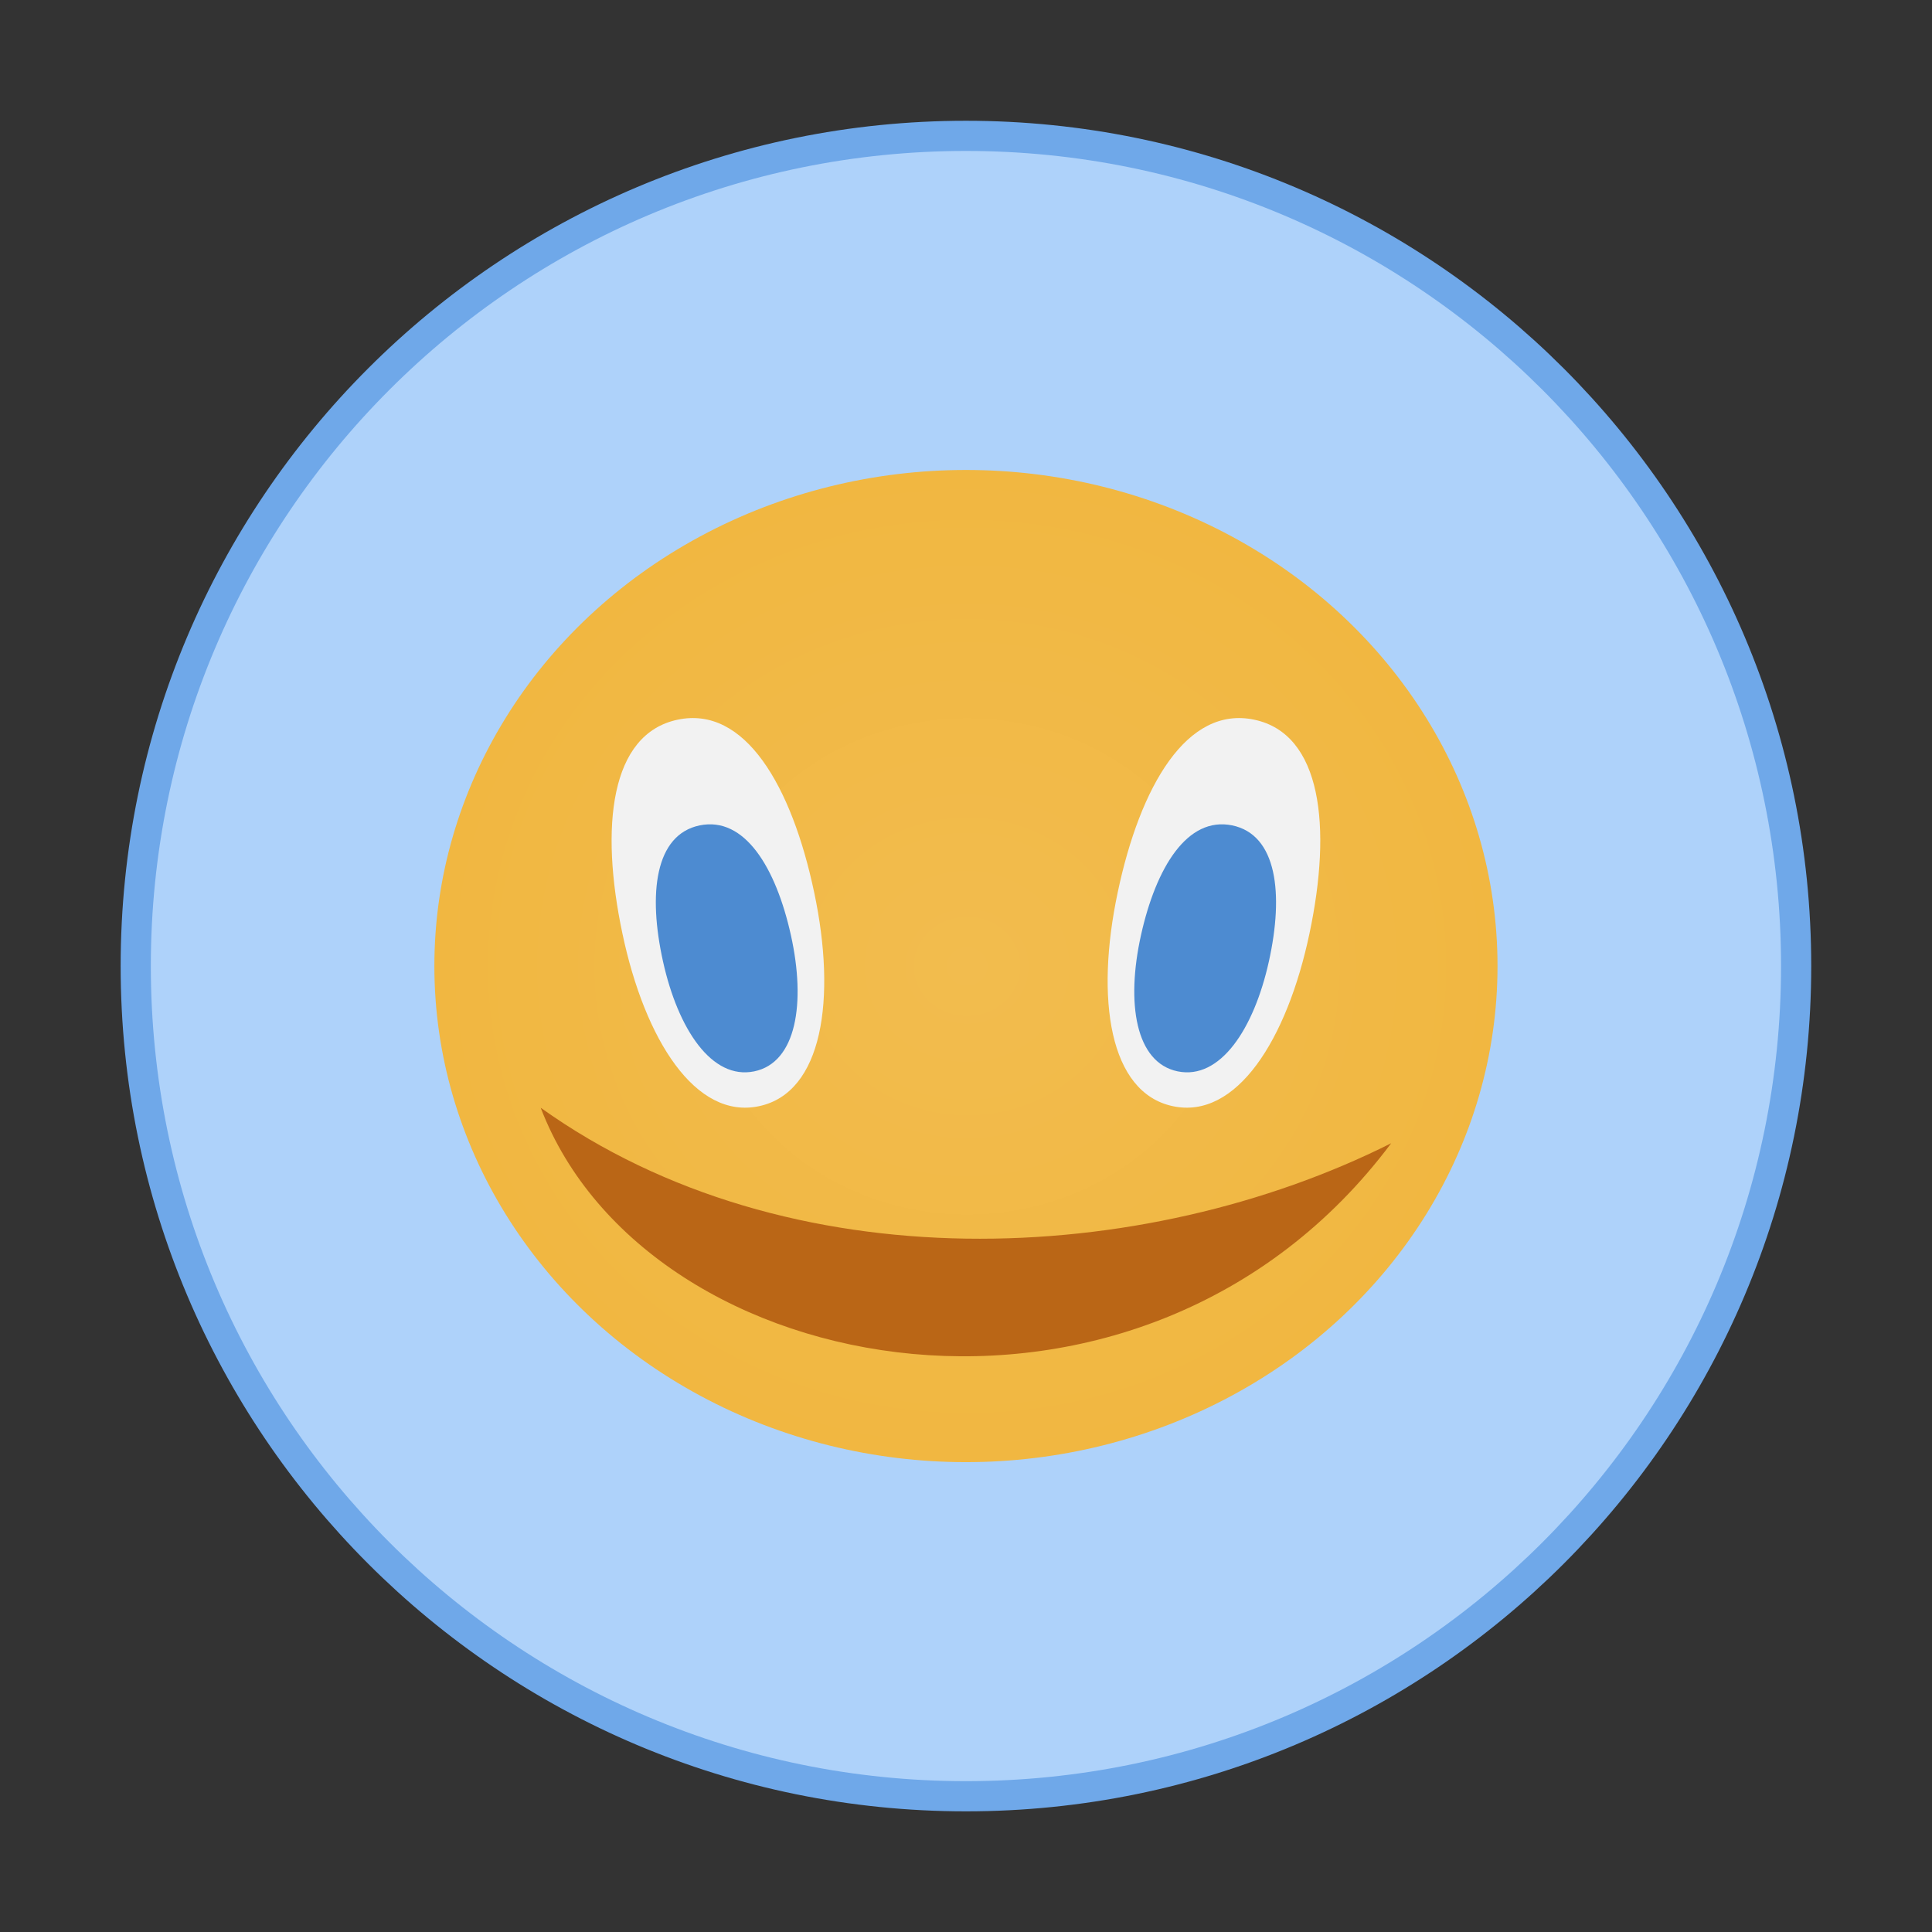
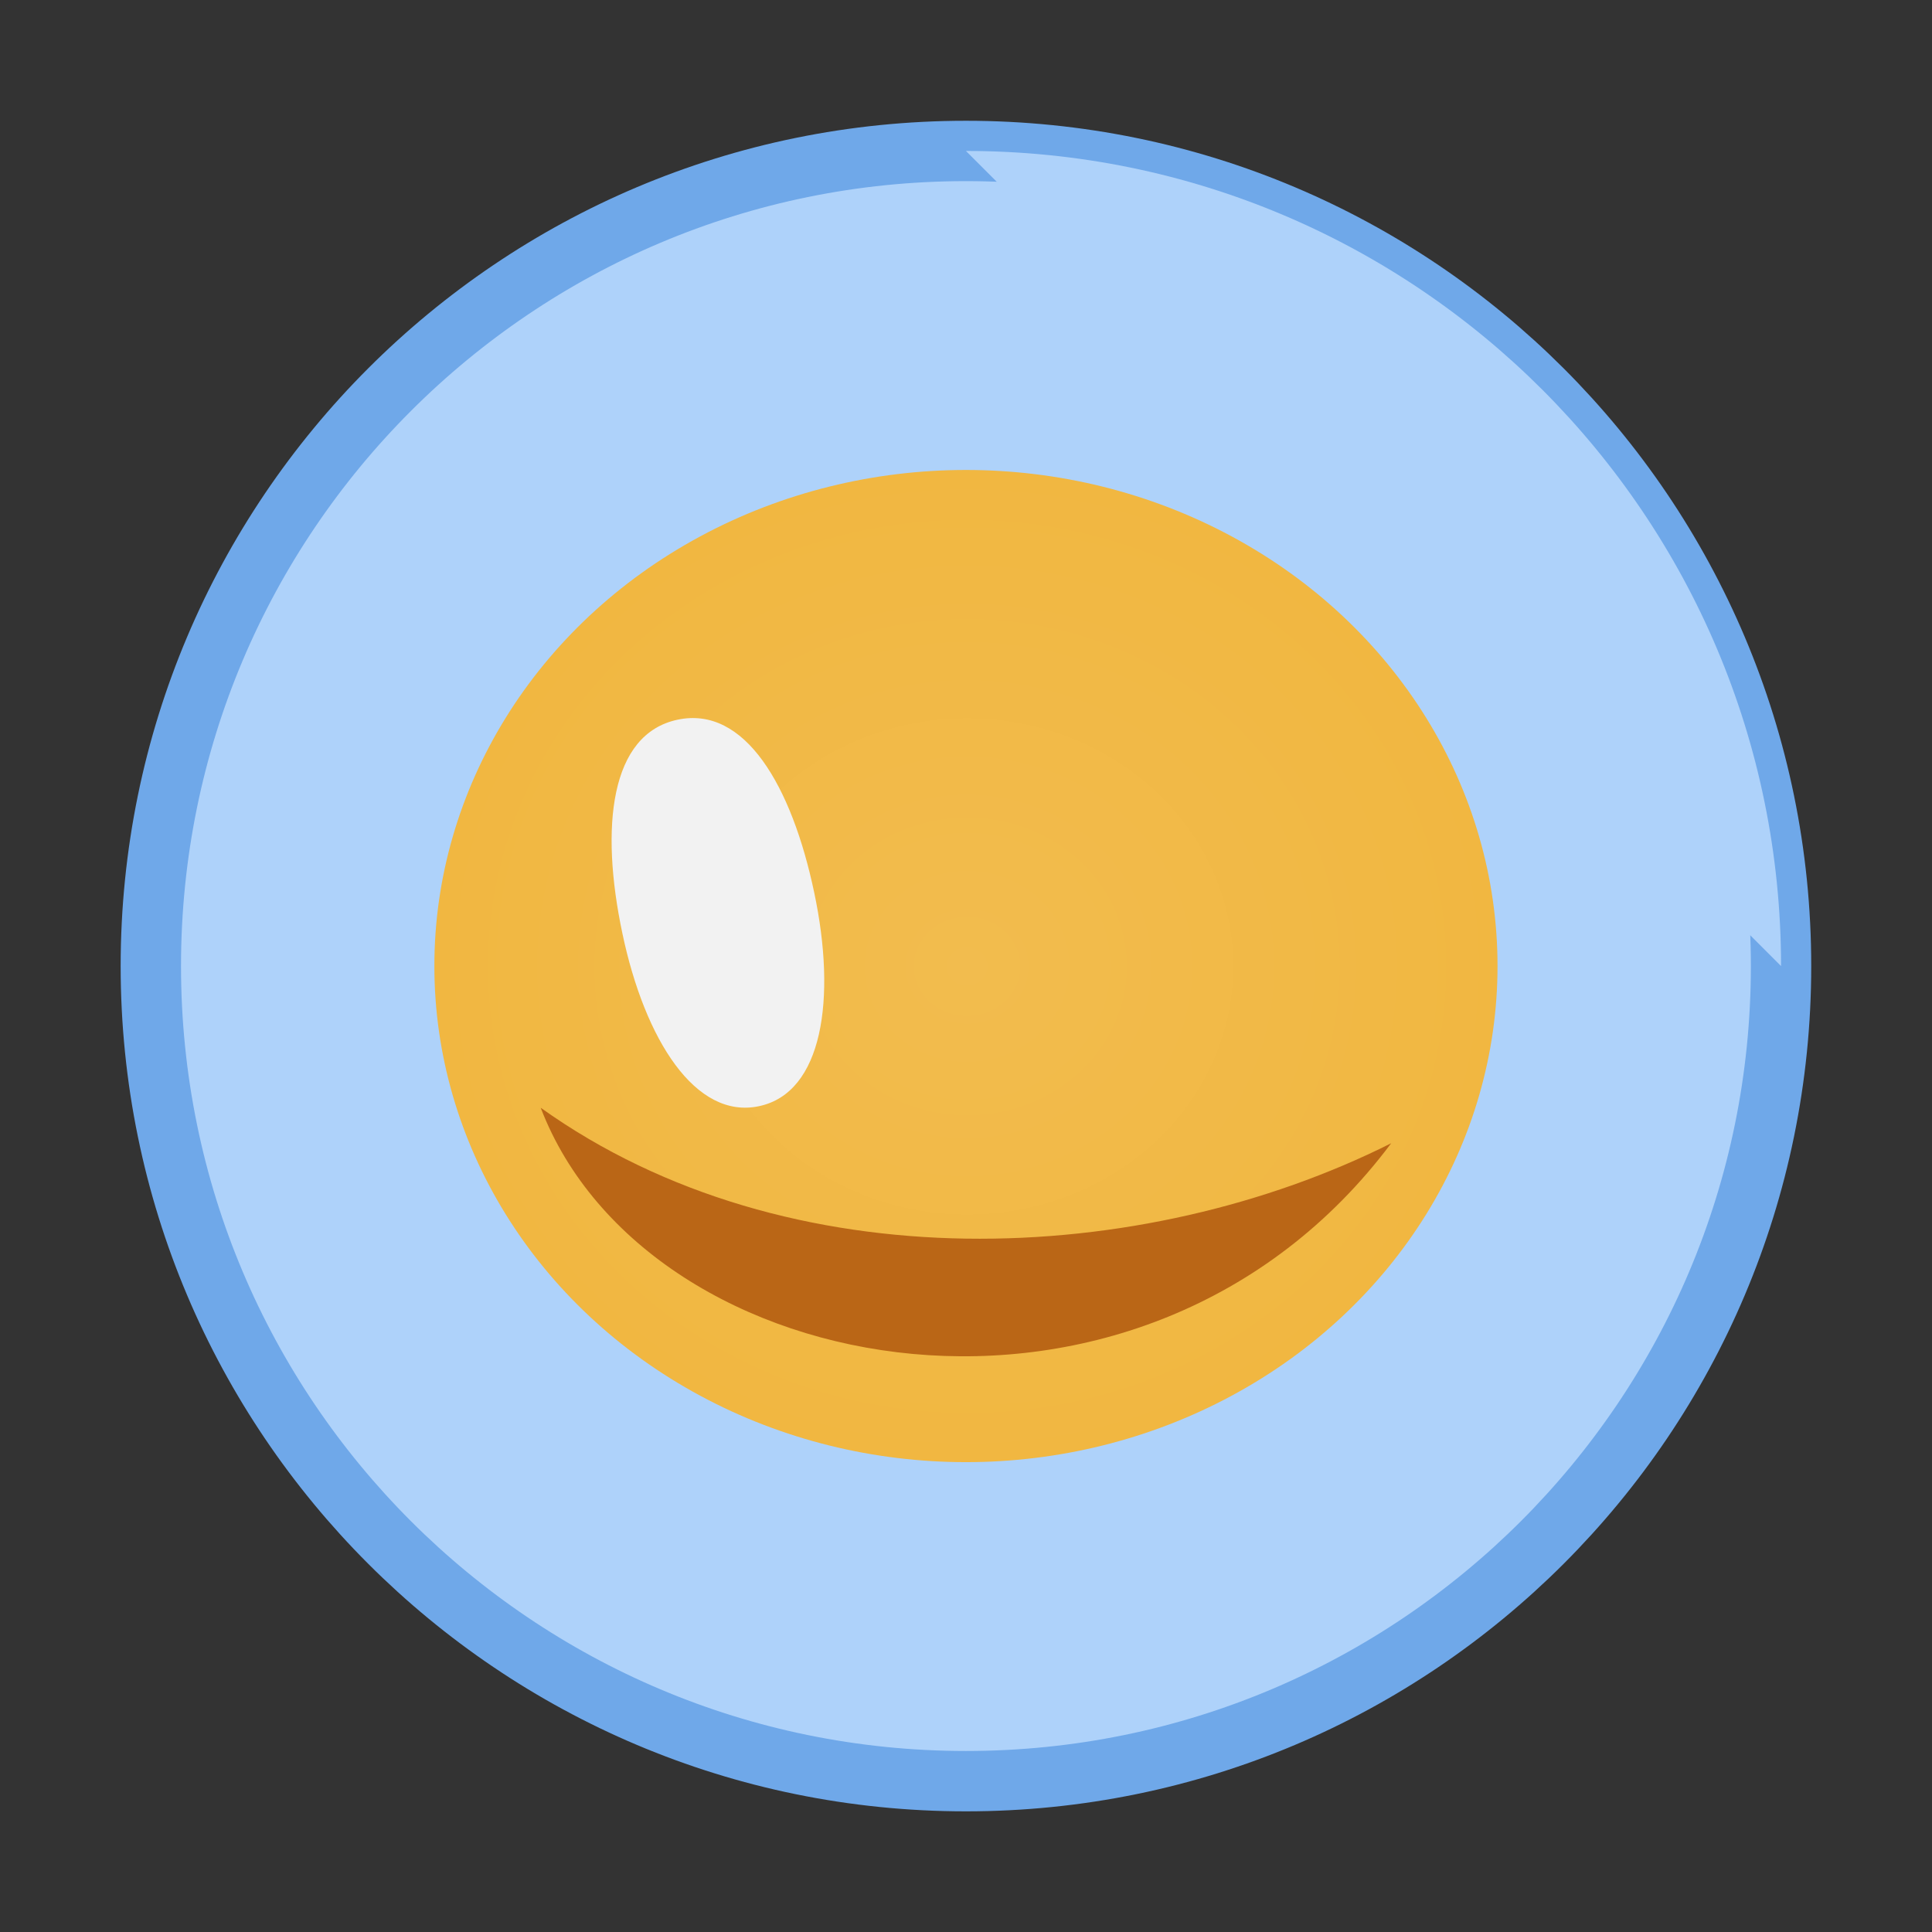
<svg xmlns="http://www.w3.org/2000/svg" width="64" height="64" version="1.1" viewBox="0 0 16.933 16.933">
  <rect x="0" y="0" width="16.933" height="16.933" fill="#333333" stroke="none" />
  <defs>
    <radialGradient id="a" cx="24" cy="24" r="15" gradientTransform="matrix(.311 0 0 .29 2.214 1.384)" gradientUnits="userSpaceOnUse">
      <stop stop-color="#f2bc4e" offset="0" />
      <stop stop-color="#f1b741" offset="1" />
    </radialGradient>
  </defs>
  <g transform="translate(-1.202 .126)">
    <path d="m9.668 1.197c3.945 0 7.144 3.198 7.144 7.144s-3.198 7.144-7.144 7.144-7.144-3.198-7.144-7.144 3.198-7.144 7.144-7.144z" fill="#aed2fa" stroke="#6fa8e9" stroke-width=".529" />
-     <path d="m9.668 1.197c3.945 0 7.144 3.198 7.144 7.144s-3.198 7.144-7.144 7.144-7.144-3.198-7.144-7.144 3.198-7.144 7.144-7.144z" fill="#aed2fa" stroke-width=".265" />
+     <path d="m9.668 1.197c3.945 0 7.144 3.198 7.144 7.144z" fill="#aed2fa" stroke-width=".265" />
    <ellipse cx="9.668" cy="8.341" rx="4.659" ry="4.348" fill="url(#a)" />
    <path d="m8.338 7.696c0.198 0.935 0.073 1.755-0.483 1.873-0.556 0.119-1.001-0.579-1.198-1.514-0.198-0.935-0.107-1.748 0.483-1.873 0.59-0.126 1.001 0.579 1.198 1.514z" fill="#f2f2f2" />
    <path d="m13.395 9.894c-2.174 2.904-6.522 2.124-7.454-0.311 2.174 1.553 5.28 1.402 7.454 0.311z" fill="#ba6616" />
-     <path d="m10.998 7.696c-0.198 0.935-0.073 1.755 0.483 1.873 0.556 0.119 1.001-0.579 1.198-1.514 0.198-0.935 0.107-1.748-0.483-1.873-0.59-0.126-1.001 0.579-1.198 1.514z" fill="#f2f2f2" />
-     <path d="m8.134 8.071c0.132 0.595 0.048 1.117-0.322 1.193-0.371 0.076-0.667-0.368-0.799-0.963-0.132-0.595-0.071-1.112 0.322-1.193 0.393-0.08 0.667 0.368 0.799 0.963z" fill="#4d8bd1" />
-     <path d="m11.202 8.071c-0.132 0.595-0.048 1.117 0.322 1.193 0.371 0.076 0.667-0.368 0.799-0.963 0.132-0.595 0.071-1.112-0.322-1.193-0.393-0.08-0.667 0.368-0.799 0.963z" fill="#4d8bd1" />
  </g>
</svg>